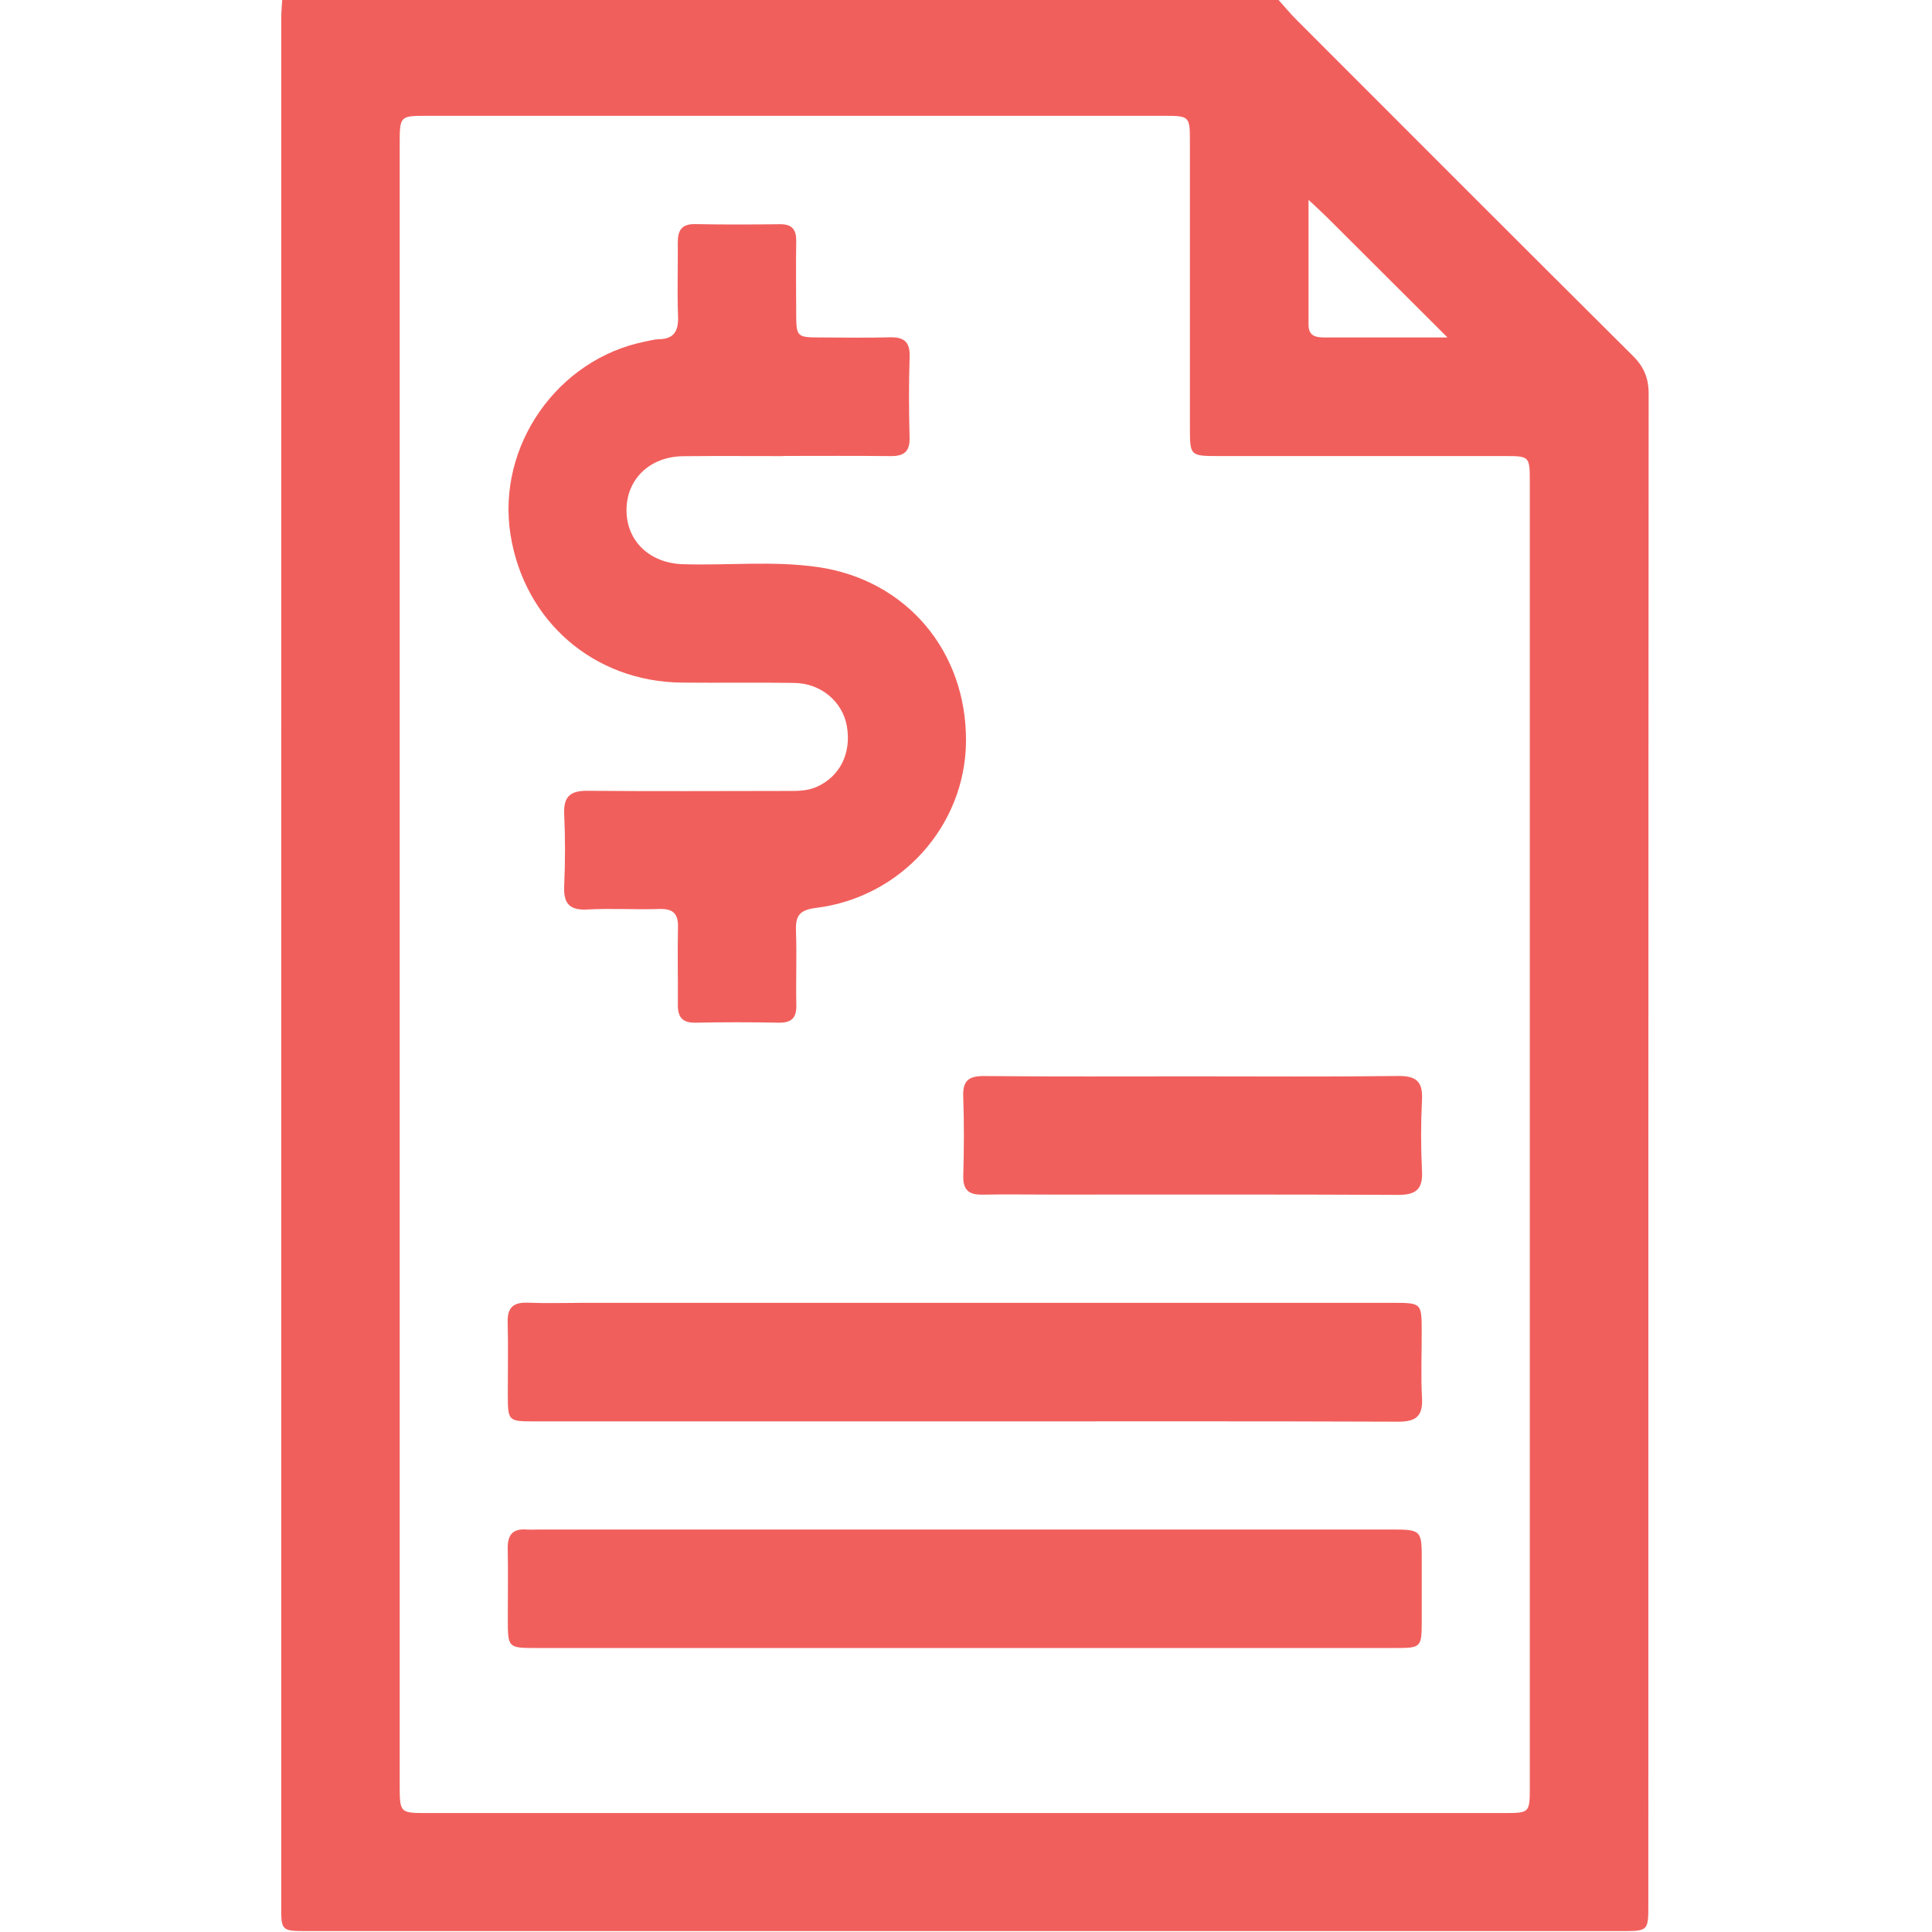
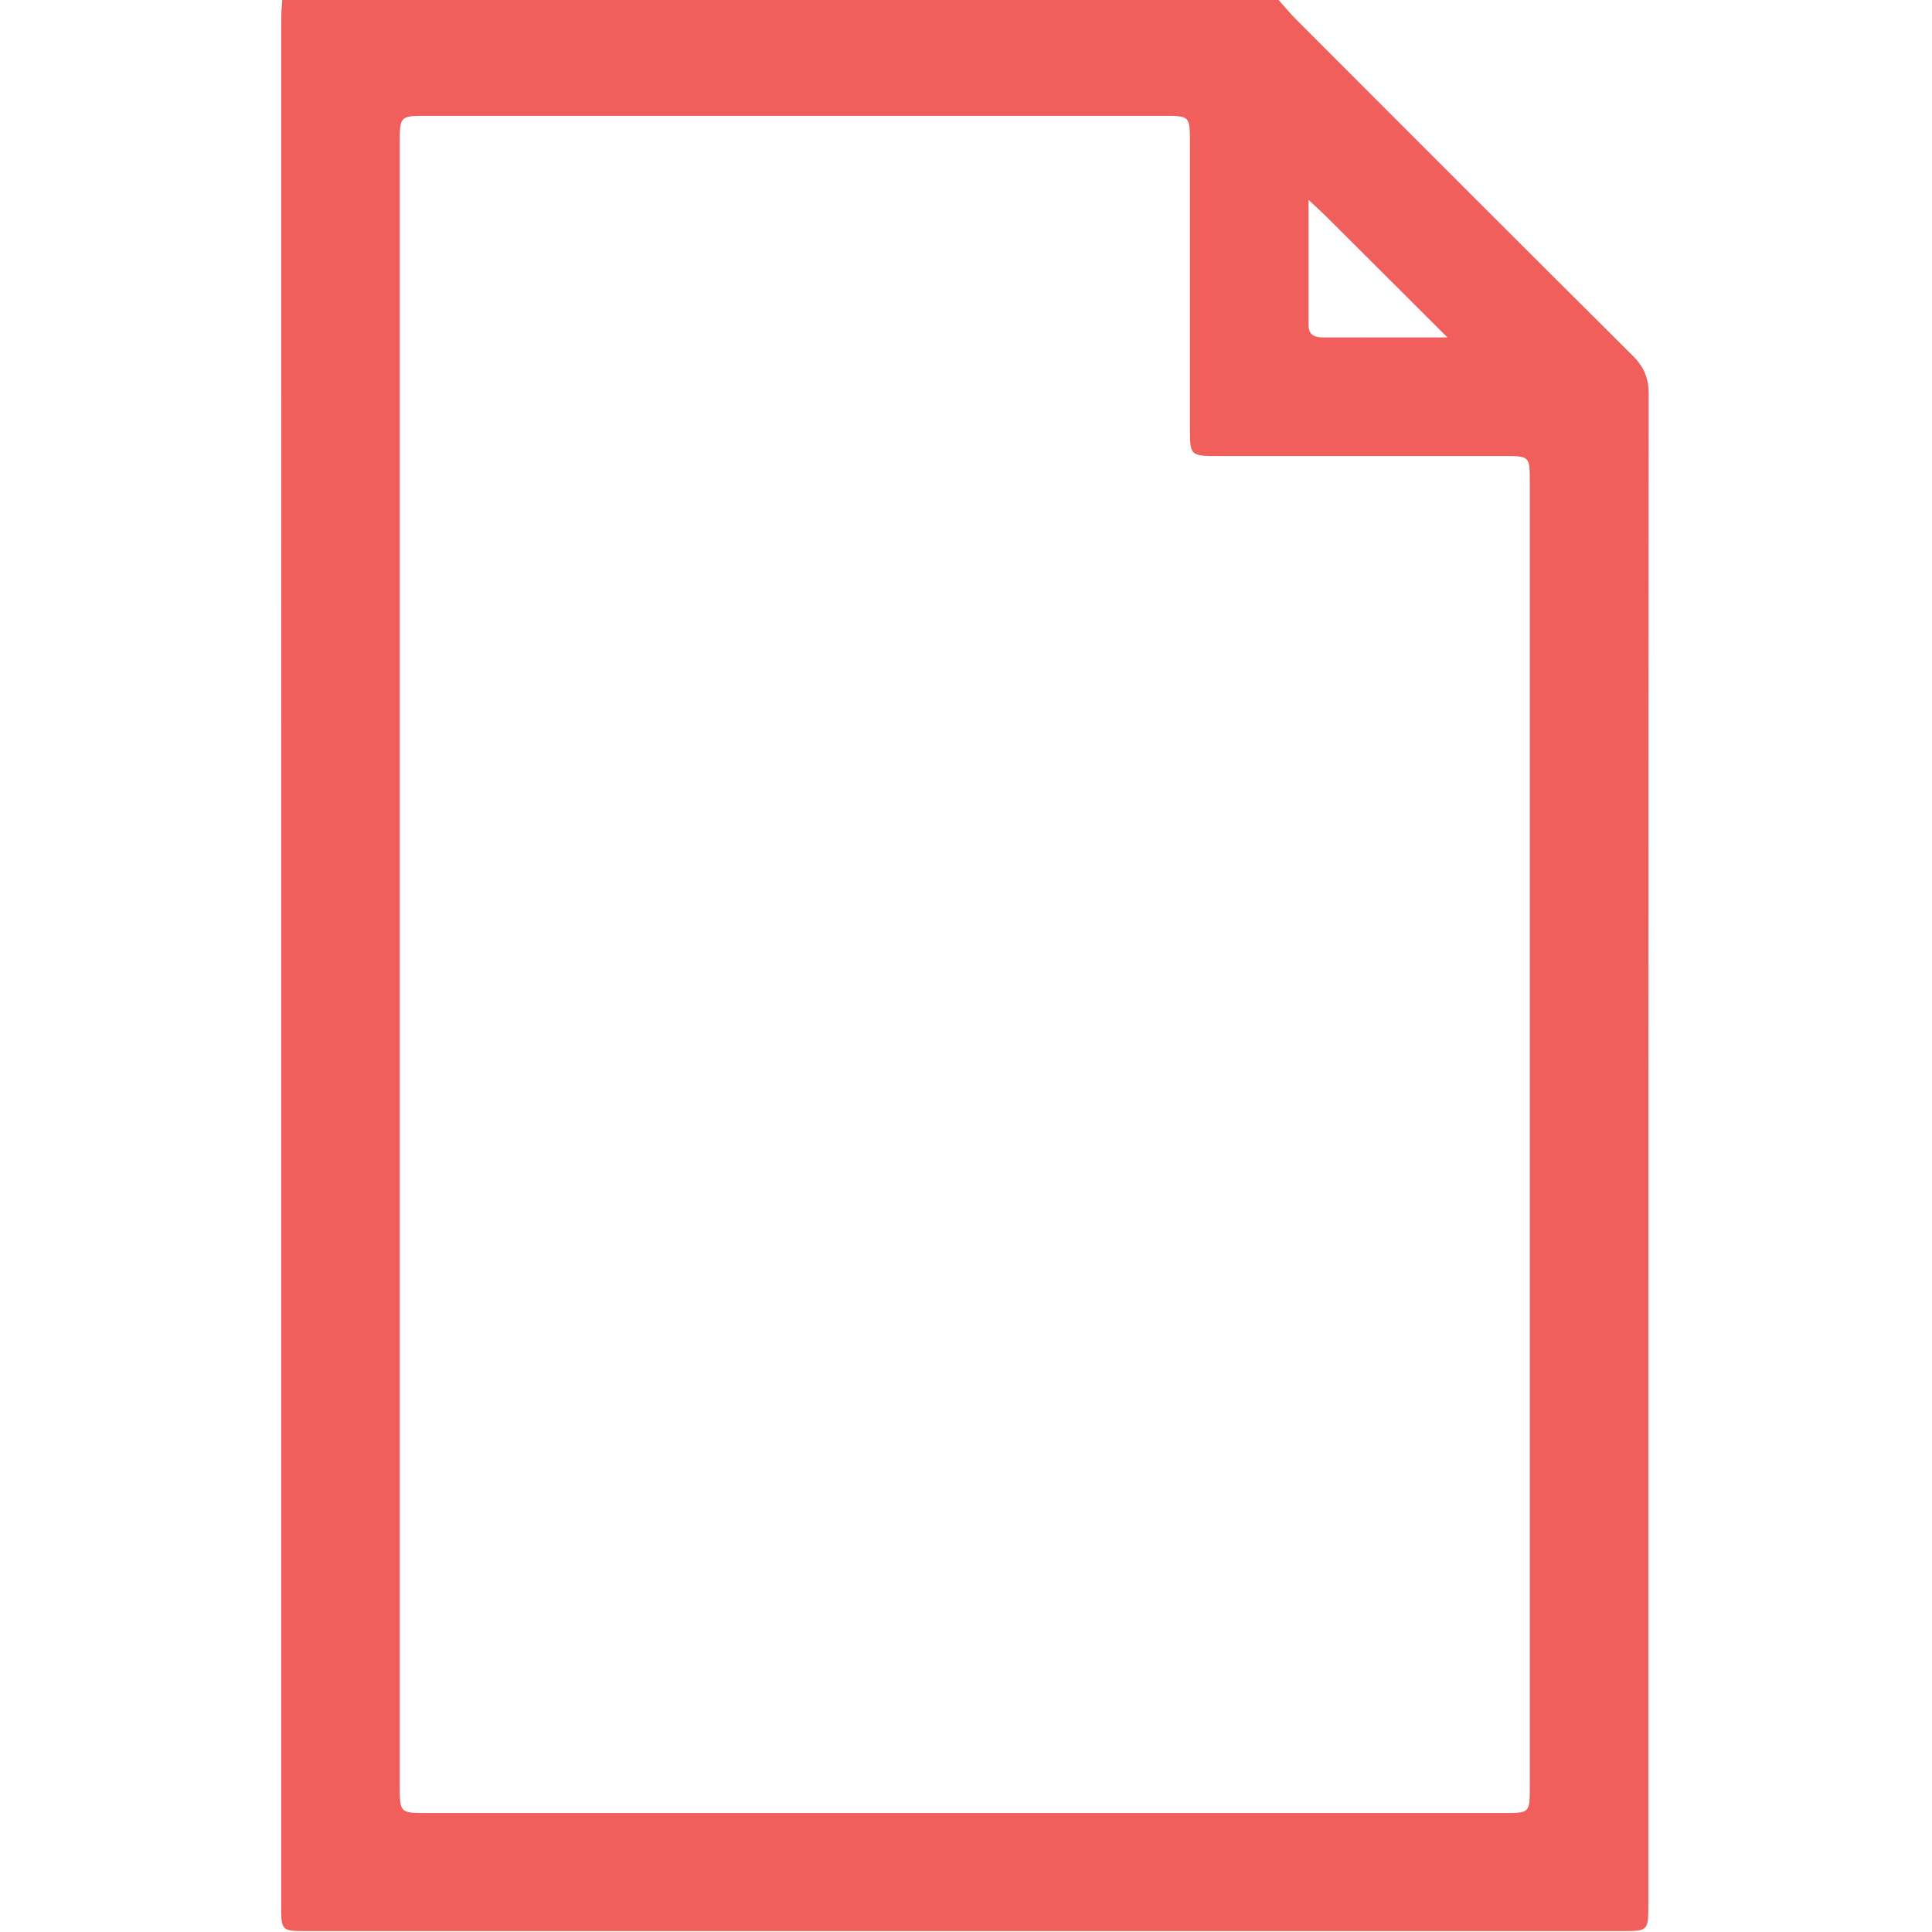
<svg xmlns="http://www.w3.org/2000/svg" width="512" height="512" viewBox="0 0 512 512" fill="none">
  <g clip-path="url(#clip0_2548_1793)">
    <g clip-path="url(#clip1_2548_1793)">
      <path d="M338.623 -0.242C340.292 1.614 341.881 3.536 343.63 5.298C373.295 34.989 402.946 64.694 432.704 94.278C435.654 97.202 436.909 100.193 436.909 104.371C436.816 237.768 436.829 371.165 436.829 504.575C436.829 511.744 436.803 511.758 429.687 511.758C313.605 511.758 197.523 511.758 81.441 511.758C74.552 511.758 74.512 511.731 74.512 504.856C74.525 338.15 74.525 171.444 74.538 4.737C74.538 3.082 74.712 1.413 74.805 -0.242C162.745 -0.242 250.684 -0.242 338.623 -0.242ZM105.925 255.538C105.925 327.977 105.925 400.402 105.925 472.841C105.925 480.451 105.939 480.478 113.201 480.478C208.283 480.478 303.365 480.478 398.447 480.478C405.389 480.478 405.416 480.451 405.416 473.536C405.416 358.309 405.416 243.068 405.416 127.841C405.416 120.872 405.402 120.859 398.594 120.859C373.455 120.846 348.302 120.859 323.164 120.859C315.354 120.859 315.34 120.846 315.34 113.249C315.34 88.111 315.34 62.959 315.34 37.82C315.34 30.704 315.327 30.691 308.118 30.691C243.181 30.691 178.231 30.691 113.295 30.691C105.939 30.691 105.925 30.704 105.925 38.247C105.925 110.673 105.925 183.112 105.925 255.538ZM346.781 52.972C346.781 64.921 346.781 75.508 346.781 86.081C346.781 89.138 348.796 89.446 351.159 89.432C358.302 89.406 365.431 89.432 372.574 89.432C375.778 89.432 378.968 89.432 383.601 89.432C372.106 77.951 361.786 67.658 351.453 57.365C350.292 56.203 349.063 55.122 346.781 52.972Z" fill="#F15F5C" />
-       <path d="M207.538 120.871C198.714 120.871 189.889 120.804 181.064 120.898C172.146 120.991 165.938 127.065 166.032 135.383C166.125 143.486 172.24 149.24 180.944 149.521C192.906 149.895 204.935 148.56 216.844 150.295C240.233 153.713 256.174 172.617 256 196.474C255.84 218.716 238.858 237.833 216.203 240.61C211.637 241.171 210.796 242.893 210.943 246.872C211.183 253.36 210.889 259.862 211.036 266.35C211.116 269.794 209.741 271.089 206.323 271.022C199.007 270.876 191.665 270.876 184.349 271.022C180.837 271.103 179.609 269.554 179.636 266.256C179.703 259.434 179.502 252.599 179.676 245.777C179.769 242.079 178.341 240.771 174.683 240.891C168.368 241.104 162.013 240.677 155.712 241.024C150.759 241.305 149.304 239.315 149.517 234.656C149.811 228.341 149.798 222 149.517 215.685C149.317 211.079 151.173 209.531 155.645 209.571C173.121 209.718 190.61 209.637 208.086 209.611C210.903 209.611 213.733 209.731 216.43 208.529C222.584 205.793 225.682 199.611 224.427 192.429C223.305 185.994 217.631 181.108 210.582 180.988C200.596 180.814 190.61 181.001 180.61 180.894C157.381 180.64 138.917 164.62 135.286 141.671C131.574 118.201 147.768 95.065 171.118 90.485C172.266 90.258 173.415 89.925 174.563 89.898C178.688 89.845 179.836 87.682 179.689 83.797C179.436 77.309 179.676 70.807 179.622 64.319C179.596 61.141 180.584 59.326 184.202 59.392C191.691 59.539 199.181 59.513 206.67 59.419C209.941 59.379 211.063 60.874 211.009 63.985C210.903 70.139 210.983 76.307 210.996 82.462C211.009 89.417 211.009 89.417 217.725 89.431C223.719 89.444 229.713 89.564 235.708 89.391C239.446 89.284 241.195 90.459 241.061 94.504C240.834 101.66 240.861 108.829 241.048 115.971C241.155 119.749 239.486 120.924 235.975 120.871C226.483 120.764 216.99 120.831 207.512 120.831C207.538 120.844 207.538 120.858 207.538 120.871Z" fill="#F15F5C" />
-       <path d="M255.611 376.683C217.656 376.683 179.714 376.683 141.759 376.683C134.603 376.683 134.59 376.656 134.576 369.393C134.563 363.065 134.71 356.737 134.536 350.422C134.429 346.484 136.071 345.082 139.89 345.229C144.709 345.429 149.542 345.269 154.375 345.269C225.947 345.269 297.518 345.269 369.09 345.269C376.753 345.269 376.766 345.283 376.766 353.039C376.78 358.86 376.526 364.707 376.847 370.515C377.114 375.388 375.151 376.789 370.465 376.763C333.845 376.616 297.225 376.683 260.604 376.683C258.949 376.683 257.28 376.683 255.611 376.683Z" fill="#F15F5C" />
-       <path d="M256.039 436.738C218.084 436.738 180.142 436.738 142.187 436.738C134.59 436.738 134.577 436.725 134.577 428.915C134.564 422.761 134.684 416.593 134.55 410.438C134.47 406.887 135.765 405.071 139.477 405.338C140.638 405.418 141.8 405.338 142.974 405.338C218.044 405.338 293.113 405.338 368.17 405.338C376.781 405.338 376.781 405.338 376.781 413.709C376.781 418.862 376.794 424.029 376.781 429.182C376.767 436.725 376.754 436.738 369.398 436.738C331.616 436.738 293.834 436.738 256.039 436.738Z" fill="#F15F5C" />
-       <path d="M316.115 285.243C334.245 285.243 352.375 285.377 370.504 285.15C375.244 285.096 377.086 286.552 376.846 291.384C376.526 297.686 376.526 304.041 376.846 310.342C377.1 315.175 375.244 316.67 370.518 316.657C340.079 316.51 309.64 316.577 279.201 316.577C272.886 316.577 266.558 316.483 260.243 316.59C256.679 316.643 255.17 315.282 255.277 311.57C255.477 304.588 255.517 297.592 255.264 290.61C255.117 286.472 256.639 285.136 260.724 285.163C279.188 285.337 297.651 285.243 316.115 285.243Z" fill="#F15F5C" />
    </g>
  </g>
  <defs>
    <clipPath id="clip0_2548_1793">
      <rect width="512" height="512" fill="white" />
    </clipPath>
    <clipPath id="clip1_2548_1793">
      <rect width="362.384" height="512" fill="white" transform="translate(74.527 -0.242)" />
    </clipPath>
  </defs>
</svg>